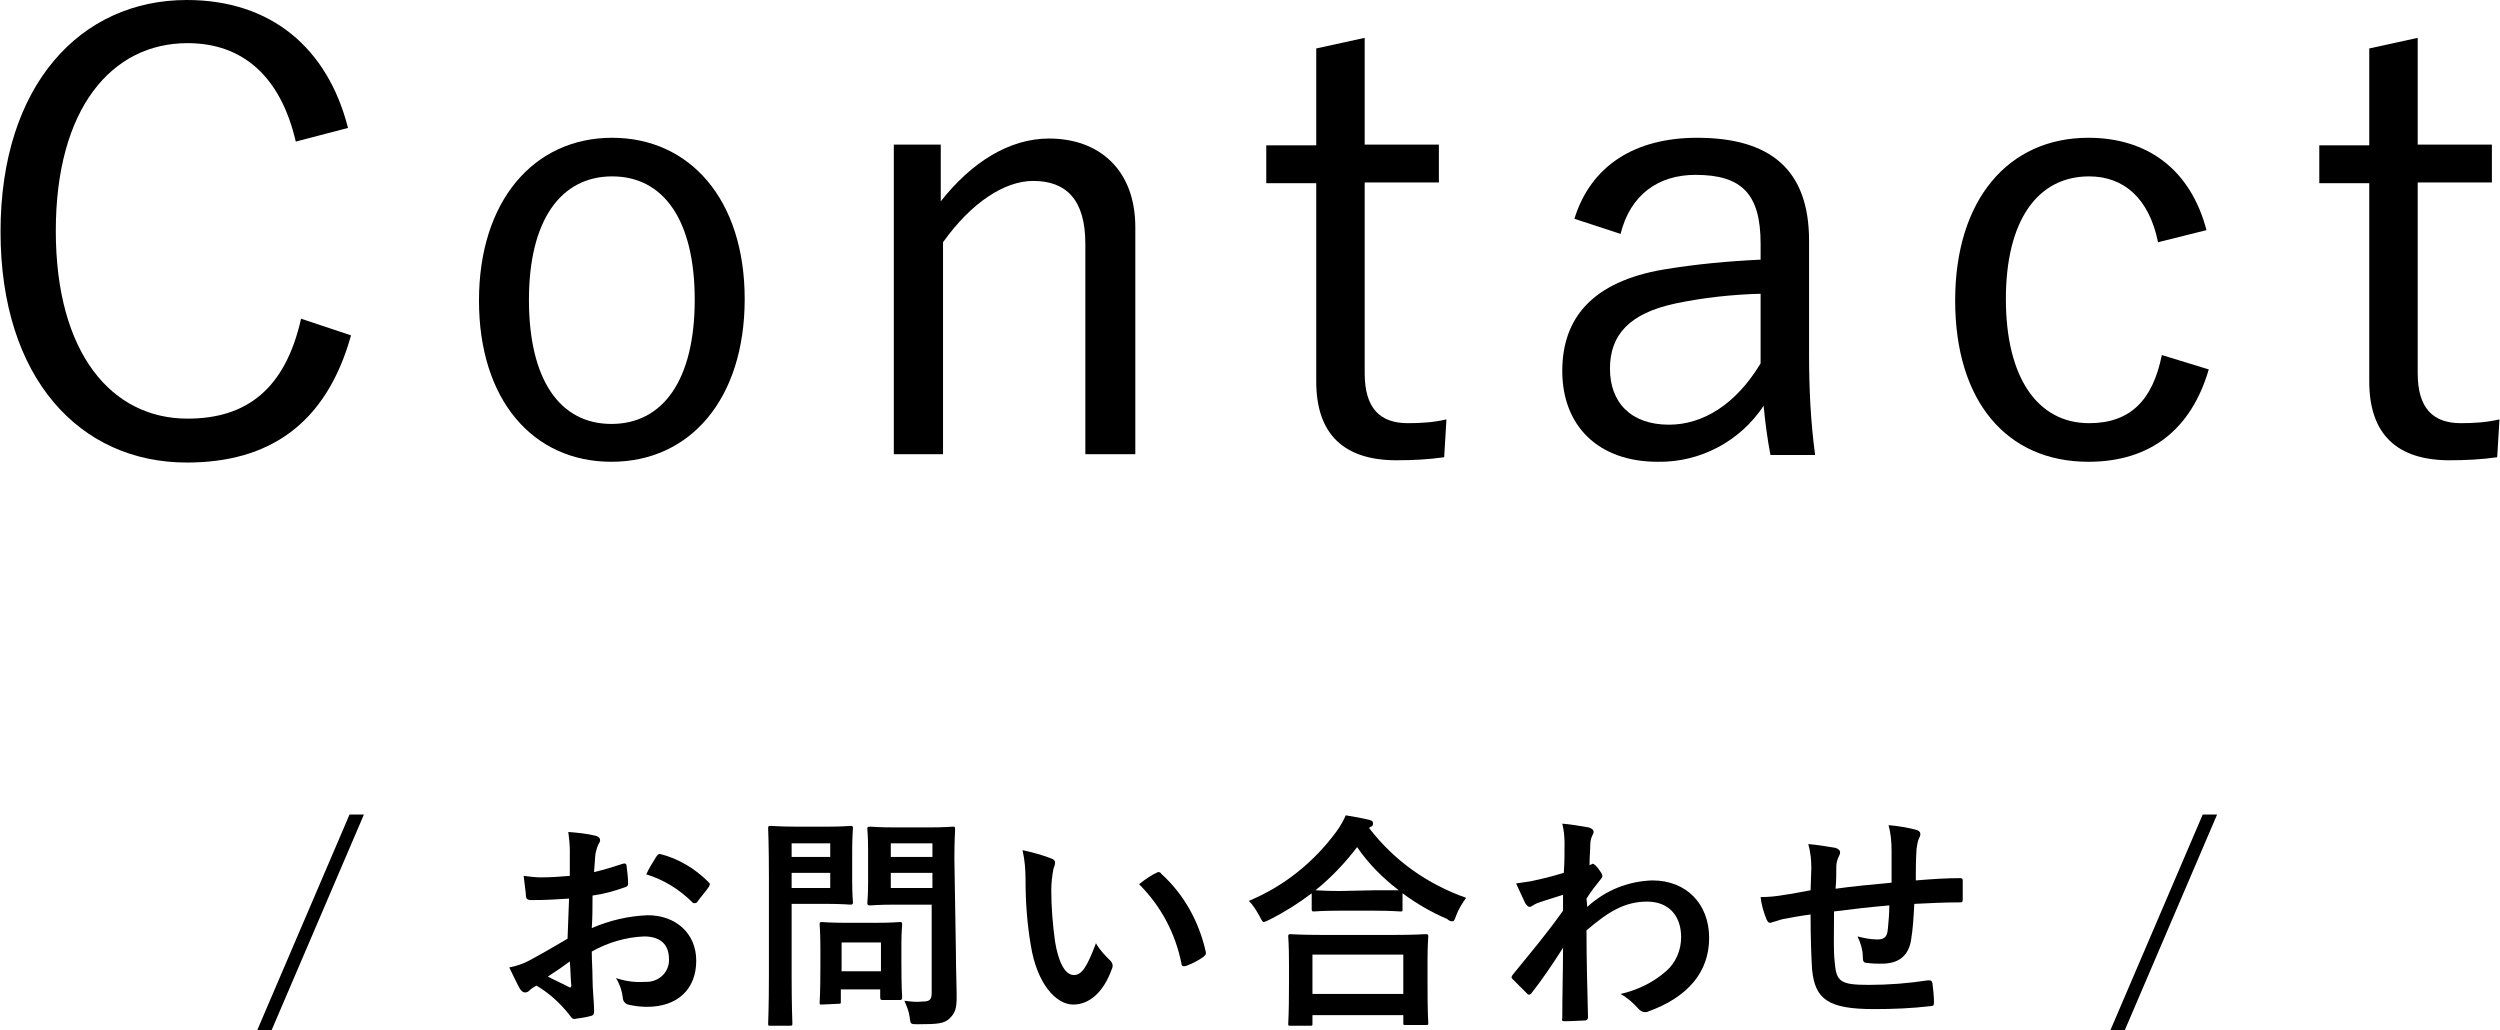
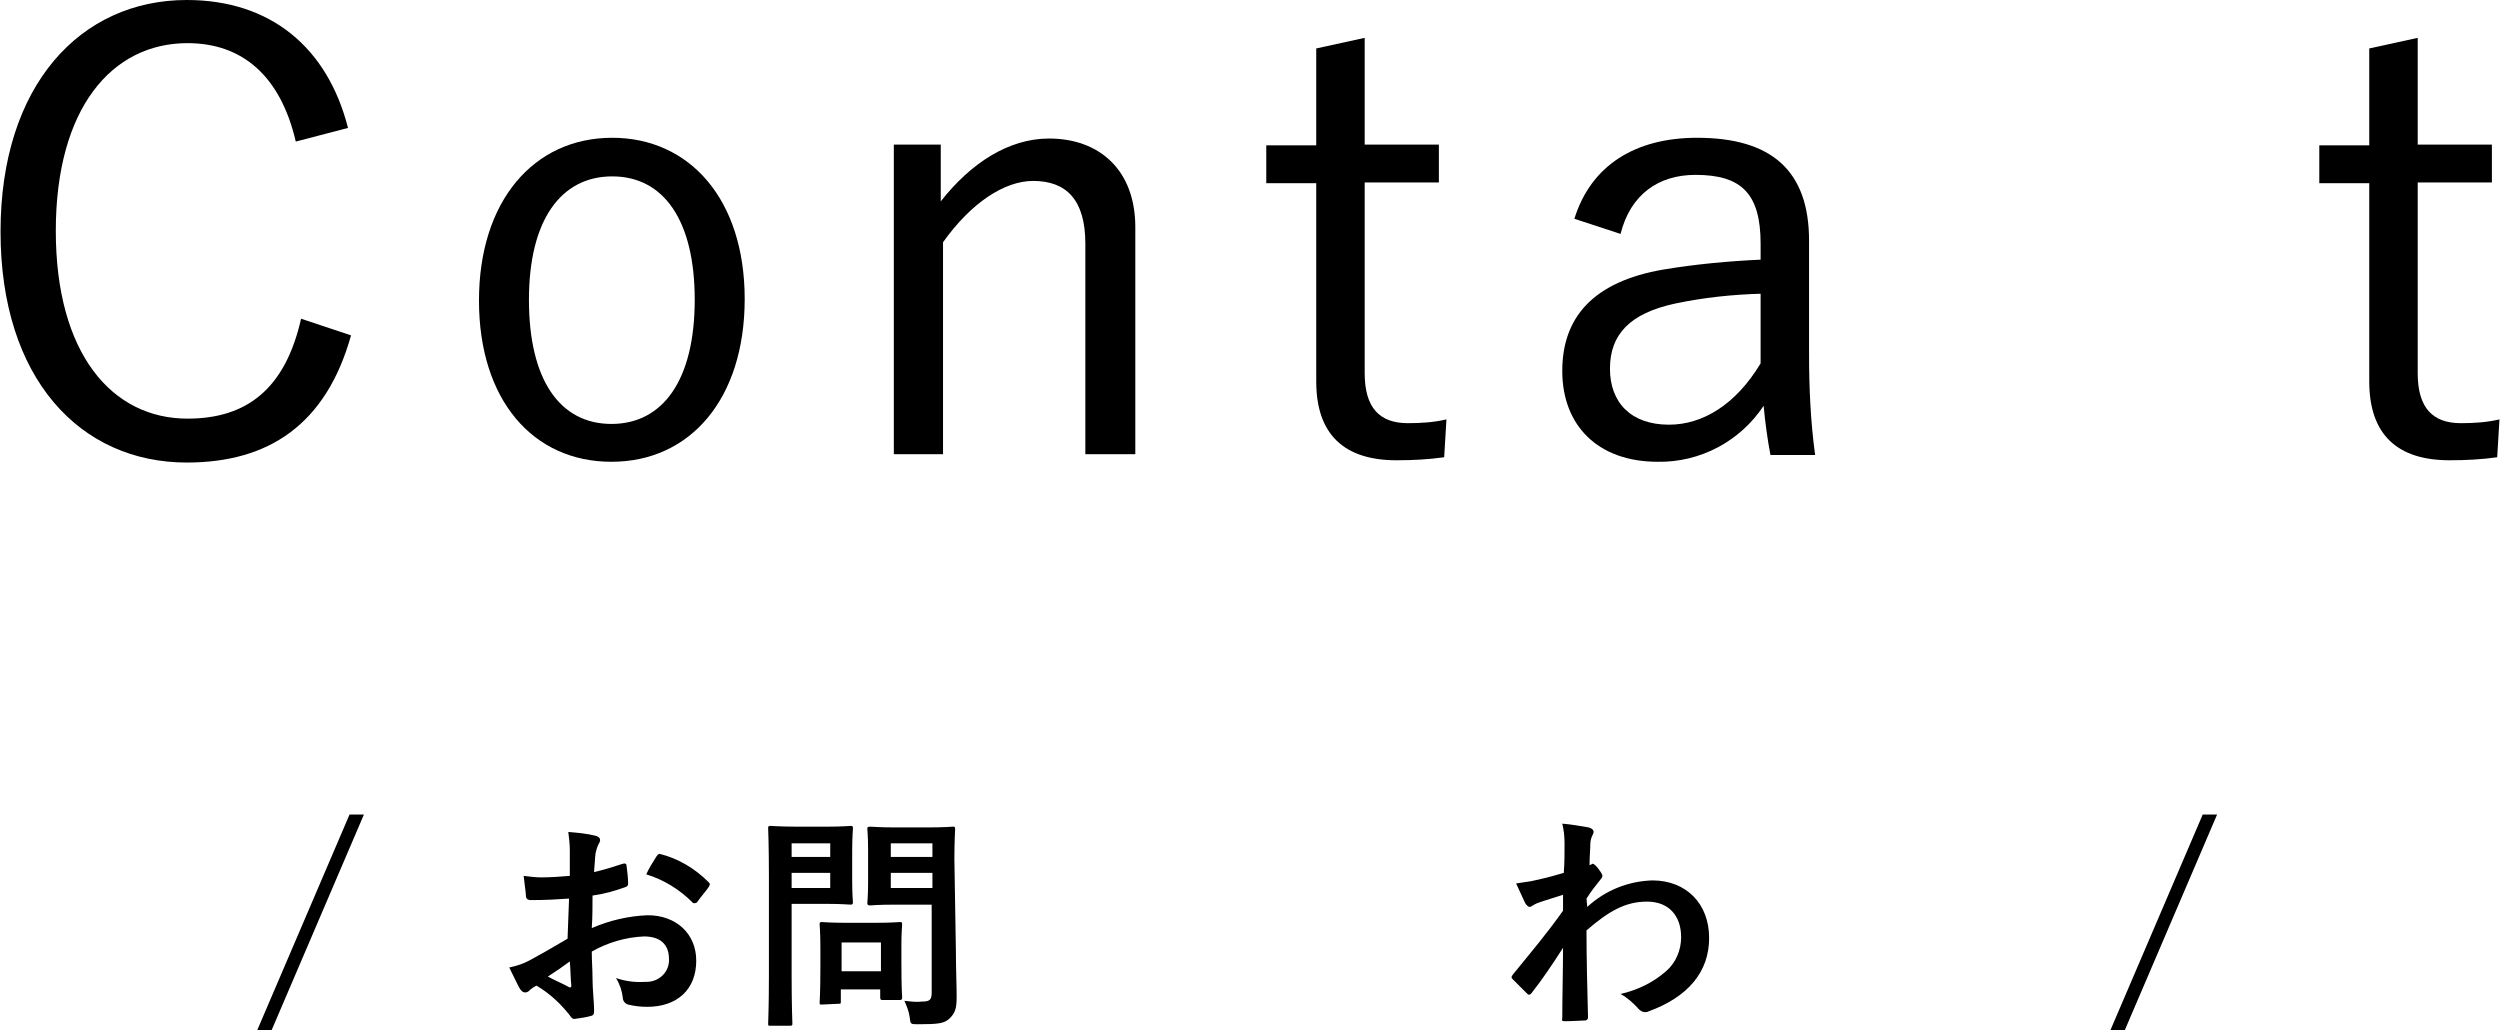
<svg xmlns="http://www.w3.org/2000/svg" version="1.1" id="レイヤー_1" x="0px" y="0px" width="330" height="136" viewBox="0 0 330.1 136.1" style="enable-background:new 0 0 330.1 136.1;" xml:space="preserve">
  <g id="レイヤー_2_1_">
    <g id="レイヤー_1-2">
      <path d="M35.8,136.1h-1.9l12.2-28.5H48L35.8,136.1z" />
      <path d="M75.1,118.7c-1.5,0.1-3,0.2-5,0.2c-0.5,0-0.7-0.2-0.7-0.6s-0.2-1.6-0.3-2.6c0.8,0.1,1.6,0.2,2.3,0.2    c1.3,0,2.6-0.1,3.8-0.2c0-1,0-2.1,0-3.4c0-0.8-0.1-1.6-0.2-2.4c1.2,0.1,2.4,0.2,3.6,0.5c0.4,0.1,0.6,0.3,0.6,0.6    c0,0.2-0.1,0.3-0.2,0.5c-0.2,0.4-0.3,0.8-0.4,1.2c-0.1,0.8-0.1,1.5-0.2,2.5c1.3-0.3,2.6-0.7,3.8-1.1c0.3-0.1,0.5,0,0.5,0.3    c0.1,0.8,0.2,1.6,0.2,2.3c0,0.3-0.1,0.4-0.4,0.5c-1.4,0.5-2.8,0.9-4.3,1.1c0,1.4,0,2.9-0.1,4.3c2.3-1,4.8-1.6,7.4-1.7    c3.7,0,6.4,2.4,6.4,6c0,3.8-2.5,6.1-6.5,6.1c-0.8,0-1.7-0.1-2.5-0.3c-0.4-0.1-0.7-0.5-0.7-0.9c-0.1-0.9-0.4-1.8-0.9-2.6    c1.2,0.4,2.5,0.6,3.8,0.5c1.7,0.1,3.1-1.1,3.2-2.7c0-0.1,0-0.2,0-0.3c0-2-1.2-3-3.3-3c-2.4,0.1-4.8,0.8-6.9,2    c0,1.3,0.1,2.3,0.1,3.6s0.2,3.2,0.2,3.9c0,0.4,0.1,0.9-0.4,1c-0.7,0.2-1.5,0.3-2.2,0.4c-0.3,0-0.4-0.2-0.7-0.6    c-1.2-1.5-2.6-2.8-4.3-3.8c-0.4,0.2-0.7,0.4-1,0.7c-0.1,0.1-0.3,0.2-0.5,0.2c-0.3,0-0.5-0.2-0.7-0.5c-0.3-0.5-0.9-1.8-1.4-2.8    c1-0.2,1.9-0.5,2.8-1c1.3-0.7,2.7-1.5,4.9-2.8L75.1,118.7z M72.3,129c0.9,0.5,1.9,0.9,2.8,1.4c0.2,0.1,0.3,0,0.3-0.2    c-0.1-0.8-0.1-2.2-0.2-3.2C74.4,127.6,73.4,128.3,72.3,129z M86.6,113.2c0.2-0.3,0.3-0.4,0.5-0.4c2.4,0.6,4.6,1.9,6.4,3.7    c0.1,0.1,0.2,0.2,0.2,0.3c0,0.1-0.1,0.2-0.1,0.3c-0.4,0.6-1.2,1.5-1.6,2.1c-0.1,0.1-0.5,0.2-0.6,0c-1.7-1.7-3.8-3-6.1-3.7    C85.6,114.8,86.1,114,86.6,113.2L86.6,113.2z" />
      <path d="M109.3,109.2c1.9,0,2.8-0.1,3-0.1s0.3,0,0.3,0.3s-0.1,1.1-0.1,3v3.9c0,1.9,0.1,2.8,0.1,2.9s0,0.3-0.3,0.3s-1.1-0.1-3-0.1    h-4.8v9.4c0,4.1,0.1,6.2,0.1,6.4s0,0.3-0.3,0.3h-2.6c-0.3,0-0.3,0-0.3-0.3s0.1-2.2,0.1-6.4v-13c0-4.1-0.1-6.2-0.1-6.4    s0-0.3,0.3-0.3s1.3,0.1,3.5,0.1L109.3,109.2z M104.5,111.4v1.8h5.1v-1.8H104.5z M109.6,115.3h-5.1v2h5.1V115.3z M108.5,132.7    c-0.3,0-0.3,0-0.3-0.3s0.1-0.9,0.1-4.9v-2.2c0-2.2-0.1-3-0.1-3.2s0-0.3,0.3-0.3s0.9,0.1,3.2,0.1h3.9c2.2,0,3-0.1,3.2-0.1    s0.3,0,0.3,0.3s-0.1,1-0.1,2.6v2.3c0,3.8,0.1,4.5,0.1,4.7s0,0.4-0.3,0.4h-2.2c-0.3,0-0.4,0-0.4-0.4v-1h-5.2v1.6    c0,0.3,0,0.3-0.4,0.3L108.5,132.7z M111.1,128.3h5.2v-3.8h-5.2V128.3z M126.2,125.7c0,2.1,0.1,4.5,0.1,6s-0.2,2.1-0.9,2.8    s-1.5,0.8-4.2,0.8c-1,0-1,0-1.1-0.9c-0.1-0.8-0.4-1.5-0.7-2.2c0.8,0.1,1.6,0.2,2.4,0.1c1,0,1.2-0.3,1.2-1.2v-11.6h-4.8    c-2.3,0-3.1,0.1-3.3,0.1s-0.4,0-0.4-0.3s0.1-0.9,0.1-2.7v-4.4c0-1.8-0.1-2.5-0.1-2.7s0-0.3,0.4-0.3s1,0.1,3.3,0.1h4.3    c2.3,0,3.1-0.1,3.3-0.1s0.3,0,0.3,0.3s-0.1,1.4-0.1,4L126.2,125.7z M117.6,111.4v1.8h5.5v-1.8H117.6z M123.1,117.3v-2h-5.5v2    H123.1z" />
-       <path d="M138.8,113.4c0.3,0.1,0.5,0.3,0.5,0.5c0,0.3-0.1,0.6-0.2,0.8c-0.2,1-0.3,2-0.3,2.9c0,2.3,0.2,4.6,0.5,6.8    c0.4,2.4,1.2,4.4,2.5,4.4c1,0,1.7-1,2.9-4.2c0.5,0.9,1.2,1.6,1.9,2.3c0.3,0.3,0.4,0.7,0.2,1.1c-1.1,3.1-3,4.7-5.1,4.7    c-2.3,0-4.8-2.8-5.6-7.8c-0.5-2.9-0.7-5.8-0.7-8.7c0-1.3-0.1-2.6-0.4-3.9C136.3,112.6,137.5,112.9,138.8,113.4z M152.7,115.3    c0.1-0.1,0.2-0.1,0.3-0.1c0.1,0,0.3,0.1,0.3,0.2c3,2.7,5,6.3,5.9,10.3c0.1,0.4-0.1,0.5-0.3,0.7c-0.7,0.5-1.5,0.9-2.3,1.2    c-0.4,0.1-0.6,0-0.6-0.3c-0.8-4-2.7-7.6-5.6-10.5C151.4,116,152.2,115.5,152.7,115.3z" />
-       <path d="M173.2,118c-1.7,1.3-3.6,2.5-5.6,3.5c-0.2,0.1-0.4,0.2-0.7,0.3c-0.2,0-0.3-0.2-0.6-0.8c-0.4-0.7-0.8-1.4-1.4-2    c4.6-1.9,8.6-5.1,11.6-9.2c0.5-0.7,0.9-1.4,1.2-2.1c1.2,0.2,2.3,0.4,3.1,0.6c0.4,0.1,0.5,0.2,0.5,0.5c0,0.2-0.1,0.4-0.3,0.4    c-0.1,0.1-0.2,0.1-0.2,0.2c3.3,4.3,7.7,7.4,12.8,9.2c-0.5,0.7-1,1.5-1.3,2.3c-0.2,0.6-0.3,0.8-0.5,0.8c-0.3,0-0.5-0.1-0.7-0.3    c-2.1-0.9-4-2-5.9-3.4v2.1c0,0.3,0,0.3-0.3,0.3s-1-0.1-3.4-0.1h-4.6c-2.4,0-3.2,0.1-3.4,0.1s-0.3,0-0.3-0.3L173.2,118z     M170.4,135.5c-0.3,0-0.3,0-0.3-0.3s0.1-1,0.1-5.3v-2.6c0-2.6-0.1-3.4-0.1-3.6s0-0.3,0.3-0.3s1.2,0.1,4.1,0.1h9.6    c2.9,0,3.9-0.1,4.1-0.1c0.3,0,0.4,0,0.4,0.3s-0.1,1-0.1,3.2v2.9c0,4.3,0.1,5.1,0.1,5.3c0,0.3,0,0.3-0.4,0.3h-2.6    c-0.3,0-0.3,0-0.3-0.3v-1h-12v1.1c0,0.3,0,0.3-0.4,0.3L170.4,135.5z M173.3,131.3h12v-5.2h-12V131.3z M181.6,117.6    c1.8,0,2.7,0,3.1,0c-2.1-1.6-4-3.5-5.5-5.7c-1.6,2.1-3.4,4-5.5,5.7c0.4,0,1.2,0.1,3.2,0.1L181.6,117.6z" />
      <path d="M209.6,119.8c2.4-2.2,5.4-3.4,8.6-3.5c4.5,0,7.5,3.1,7.5,7.6s-2.8,7.8-8,9.7c-0.2,0.1-0.3,0.1-0.5,0.1    c-0.3,0-0.6-0.2-0.8-0.4c-0.7-0.8-1.5-1.5-2.4-2c2.2-0.5,4.3-1.5,6-3c1.3-1.1,2-2.8,2-4.5c0-2.8-1.6-4.7-4.5-4.7s-5.1,1.3-8,3.8    c0,3.8,0.1,7.5,0.2,11.5c0,0.2-0.1,0.3-0.3,0.4c0,0,0,0-0.1,0c-0.3,0-1.7,0.1-2.7,0.1c-0.3,0-0.4-0.1-0.3-0.4    c0-3.1,0.1-6.2,0.1-9.3c-1.4,2.2-2.9,4.4-4.1,5.9c-0.1,0.2-0.3,0.3-0.4,0.3c-0.1,0-0.2-0.1-0.3-0.2c-0.6-0.6-1.2-1.2-1.8-1.8    c-0.1-0.1-0.2-0.2-0.2-0.3c0-0.1,0.1-0.3,0.2-0.4c2.6-3.2,4.4-5.3,6.6-8.4c0-0.8,0-1.6,0-2.1c-0.9,0.3-2.3,0.7-3.4,1.1    c-0.5,0.2-0.8,0.5-1,0.5s-0.4-0.2-0.6-0.5c-0.4-0.9-0.8-1.7-1.2-2.6c0.7-0.1,1.3-0.2,2-0.3c0.8-0.2,2-0.4,4.3-1.1    c0.1-1.3,0.1-2.6,0.1-3.9c0-0.9-0.1-1.8-0.3-2.6c1.2,0.1,2.3,0.3,3.5,0.5c0.6,0.2,0.8,0.5,0.5,1c-0.2,0.4-0.3,0.8-0.3,1.3    c0,0.7-0.1,1.4-0.1,2.7l0.2-0.1c0.1,0,0.1-0.1,0.2-0.1c0.2,0,0.5,0.3,0.8,0.7s0.5,0.7,0.5,0.9s-0.1,0.3-0.5,0.8s-0.9,1.1-1.6,2.2    L209.6,119.8z" />
-       <path d="M239.2,114.7c0-1.1-0.1-2.1-0.4-3.2c1.2,0.1,2.4,0.3,3.6,0.5c0.3,0.1,0.6,0.3,0.6,0.6c0,0.2-0.1,0.4-0.2,0.6    c-0.2,0.4-0.3,0.9-0.3,1.3c0,0.7,0,1.9-0.1,2.9c2.1-0.3,5.2-0.6,7.4-0.8c0-1.5,0-3.1,0-4.2c0-1.2-0.1-2.3-0.4-3.4    c1.2,0.1,2.4,0.3,3.6,0.6c0.4,0.1,0.6,0.3,0.6,0.6c0,0.2-0.1,0.4-0.2,0.6c-0.2,0.4-0.2,0.9-0.3,1.3c-0.1,1.6-0.1,2.8-0.1,4.2    c2.4-0.2,4.2-0.3,5.8-0.3c0.2,0,0.4,0,0.4,0.3c0,0.8,0,1.7,0,2.5c0,0.4-0.1,0.4-0.4,0.4c-2,0-4,0.1-6,0.2c-0.1,2-0.2,3.4-0.4,4.6    c-0.3,2.3-1.7,3.3-3.9,3.3c-0.6,0-1.2,0-1.9-0.1c-0.5,0-0.6-0.2-0.6-0.8c0-0.9-0.3-1.9-0.7-2.7c0.8,0.2,1.7,0.4,2.6,0.4    c0.8,0,1.3-0.2,1.4-1.3s0.2-2,0.2-3.2c-2.4,0.2-5,0.5-7.3,0.8c0,3.3-0.1,5.1,0.1,6.8c0.2,2.5,0.8,2.9,4.5,2.9    c2.6,0,5.2-0.2,7.8-0.6c0.4,0,0.5,0,0.6,0.4c0.1,0.8,0.2,1.7,0.2,2.5c0,0.4-0.1,0.5-0.4,0.5c-2.5,0.3-5,0.4-7.5,0.4    c-6.1,0-7.8-1.3-8.2-5.2c-0.1-1.6-0.2-4.1-0.2-7.3c-1.5,0.2-2.5,0.4-3.6,0.6c-0.5,0.1-0.9,0.3-1.4,0.4c-0.4,0.2-0.6,0.1-0.8-0.3    c-0.4-1-0.7-2-0.8-3c1.1,0,2.1-0.1,3.2-0.3c0.8-0.1,2.3-0.4,3.4-0.6L239.2,114.7z" />
      <path d="M280.6,136.1h-1.9l12.2-28.5h1.9L280.6,136.1z" />
      <path d="M39,18.7c-2-8.6-7-13-14.3-13c-10,0-17.4,8.6-17.4,24.8s7.4,24.8,17.4,24.8c7.8,0,12.9-3.9,15-13.2l6.6,2.2    C43,56.1,35.4,61.1,24.6,61.1C10.5,61.1,0,50,0,30.6S10.6,0,24.6,0c11.1,0,18.6,6.3,21.3,16.9L39,18.7z" />
      <path d="M98.3,39.5c0,13.2-7.2,21.5-17.6,21.5s-17.5-8.2-17.5-21.3s7.2-21.5,17.6-21.5C91,18.2,98.3,26.3,98.3,39.5z M69.8,39.6    c0,10.6,4.1,16.4,10.9,16.4s11-5.8,11-16.4c0-10.5-4.1-16.3-10.9-16.3S69.8,29.1,69.8,39.6z" />
      <path d="M124.2,26.6c4-5.1,9-8.3,14.3-8.3c6.7,0,11.4,4.2,11.4,11.7V60h-6.6V32.2c0-5.8-2.5-8.3-6.9-8.3c-3.8,0-8.2,2.9-11.9,8.1    v28H118V19.1h6.2L124.2,26.6z" />
      <path d="M180.2,19.1h9.8v5h-9.8v25.2c0,4.6,2,6.6,5.7,6.6c1.7,0,3.4-0.1,5.1-0.5l-0.3,5c-2.1,0.3-4.2,0.4-6.3,0.4    c-6.9,0-10.6-3.4-10.6-10.4V24.2h-6.6v-5h6.6V6.4l6.4-1.4V19.1z" />
      <path d="M207.9,28.9c2.2-7.1,8.1-10.7,16.2-10.7c9.8,0,14.8,4.3,14.8,13.6v15c0,4.4,0.2,8.9,0.8,13.3h-5.9    c-0.4-2.1-0.7-4.3-0.9-6.5c-3.1,4.7-8.4,7.5-14,7.4c-7.9,0-12.6-4.8-12.6-12c0-7,4-11.8,13.4-13.4c4.2-0.7,8.5-1.1,12.8-1.3v-2.1    c0-6.6-2.5-9.1-8.6-9.1c-4.9,0-8.6,2.6-9.9,7.8L207.9,28.9z M232.6,38.8c-3.8,0.1-7.6,0.5-11.4,1.3c-6,1.3-8.6,4.1-8.6,8.6    s2.8,7.4,7.8,7.4c4.4,0,8.8-2.6,12.1-8.1V38.8z" />
-       <path d="M285,32c-1.2-5.9-4.6-8.7-9.1-8.7c-6.8,0-11,5.8-11,16.2s4.2,16.4,11,16.4c5.4,0,8.4-3,9.6-9l6.2,1.9    C289.4,56.7,284,61,275.8,61c-10.8,0-17.6-8-17.6-21.3s7-21.5,17.6-21.5c7.8,0,13.5,4.2,15.6,12.2L285,32z" />
      <path d="M319.3,19.1h9.8v5h-9.8v25.2c0,4.6,2,6.6,5.7,6.6c1.7,0,3.4-0.1,5.1-0.5l-0.3,5c-2.1,0.3-4.2,0.4-6.3,0.4    c-6.9,0-10.6-3.4-10.6-10.4V24.2h-6.6v-5h6.6V6.4l6.4-1.4V19.1z" />
    </g>
  </g>
</svg>